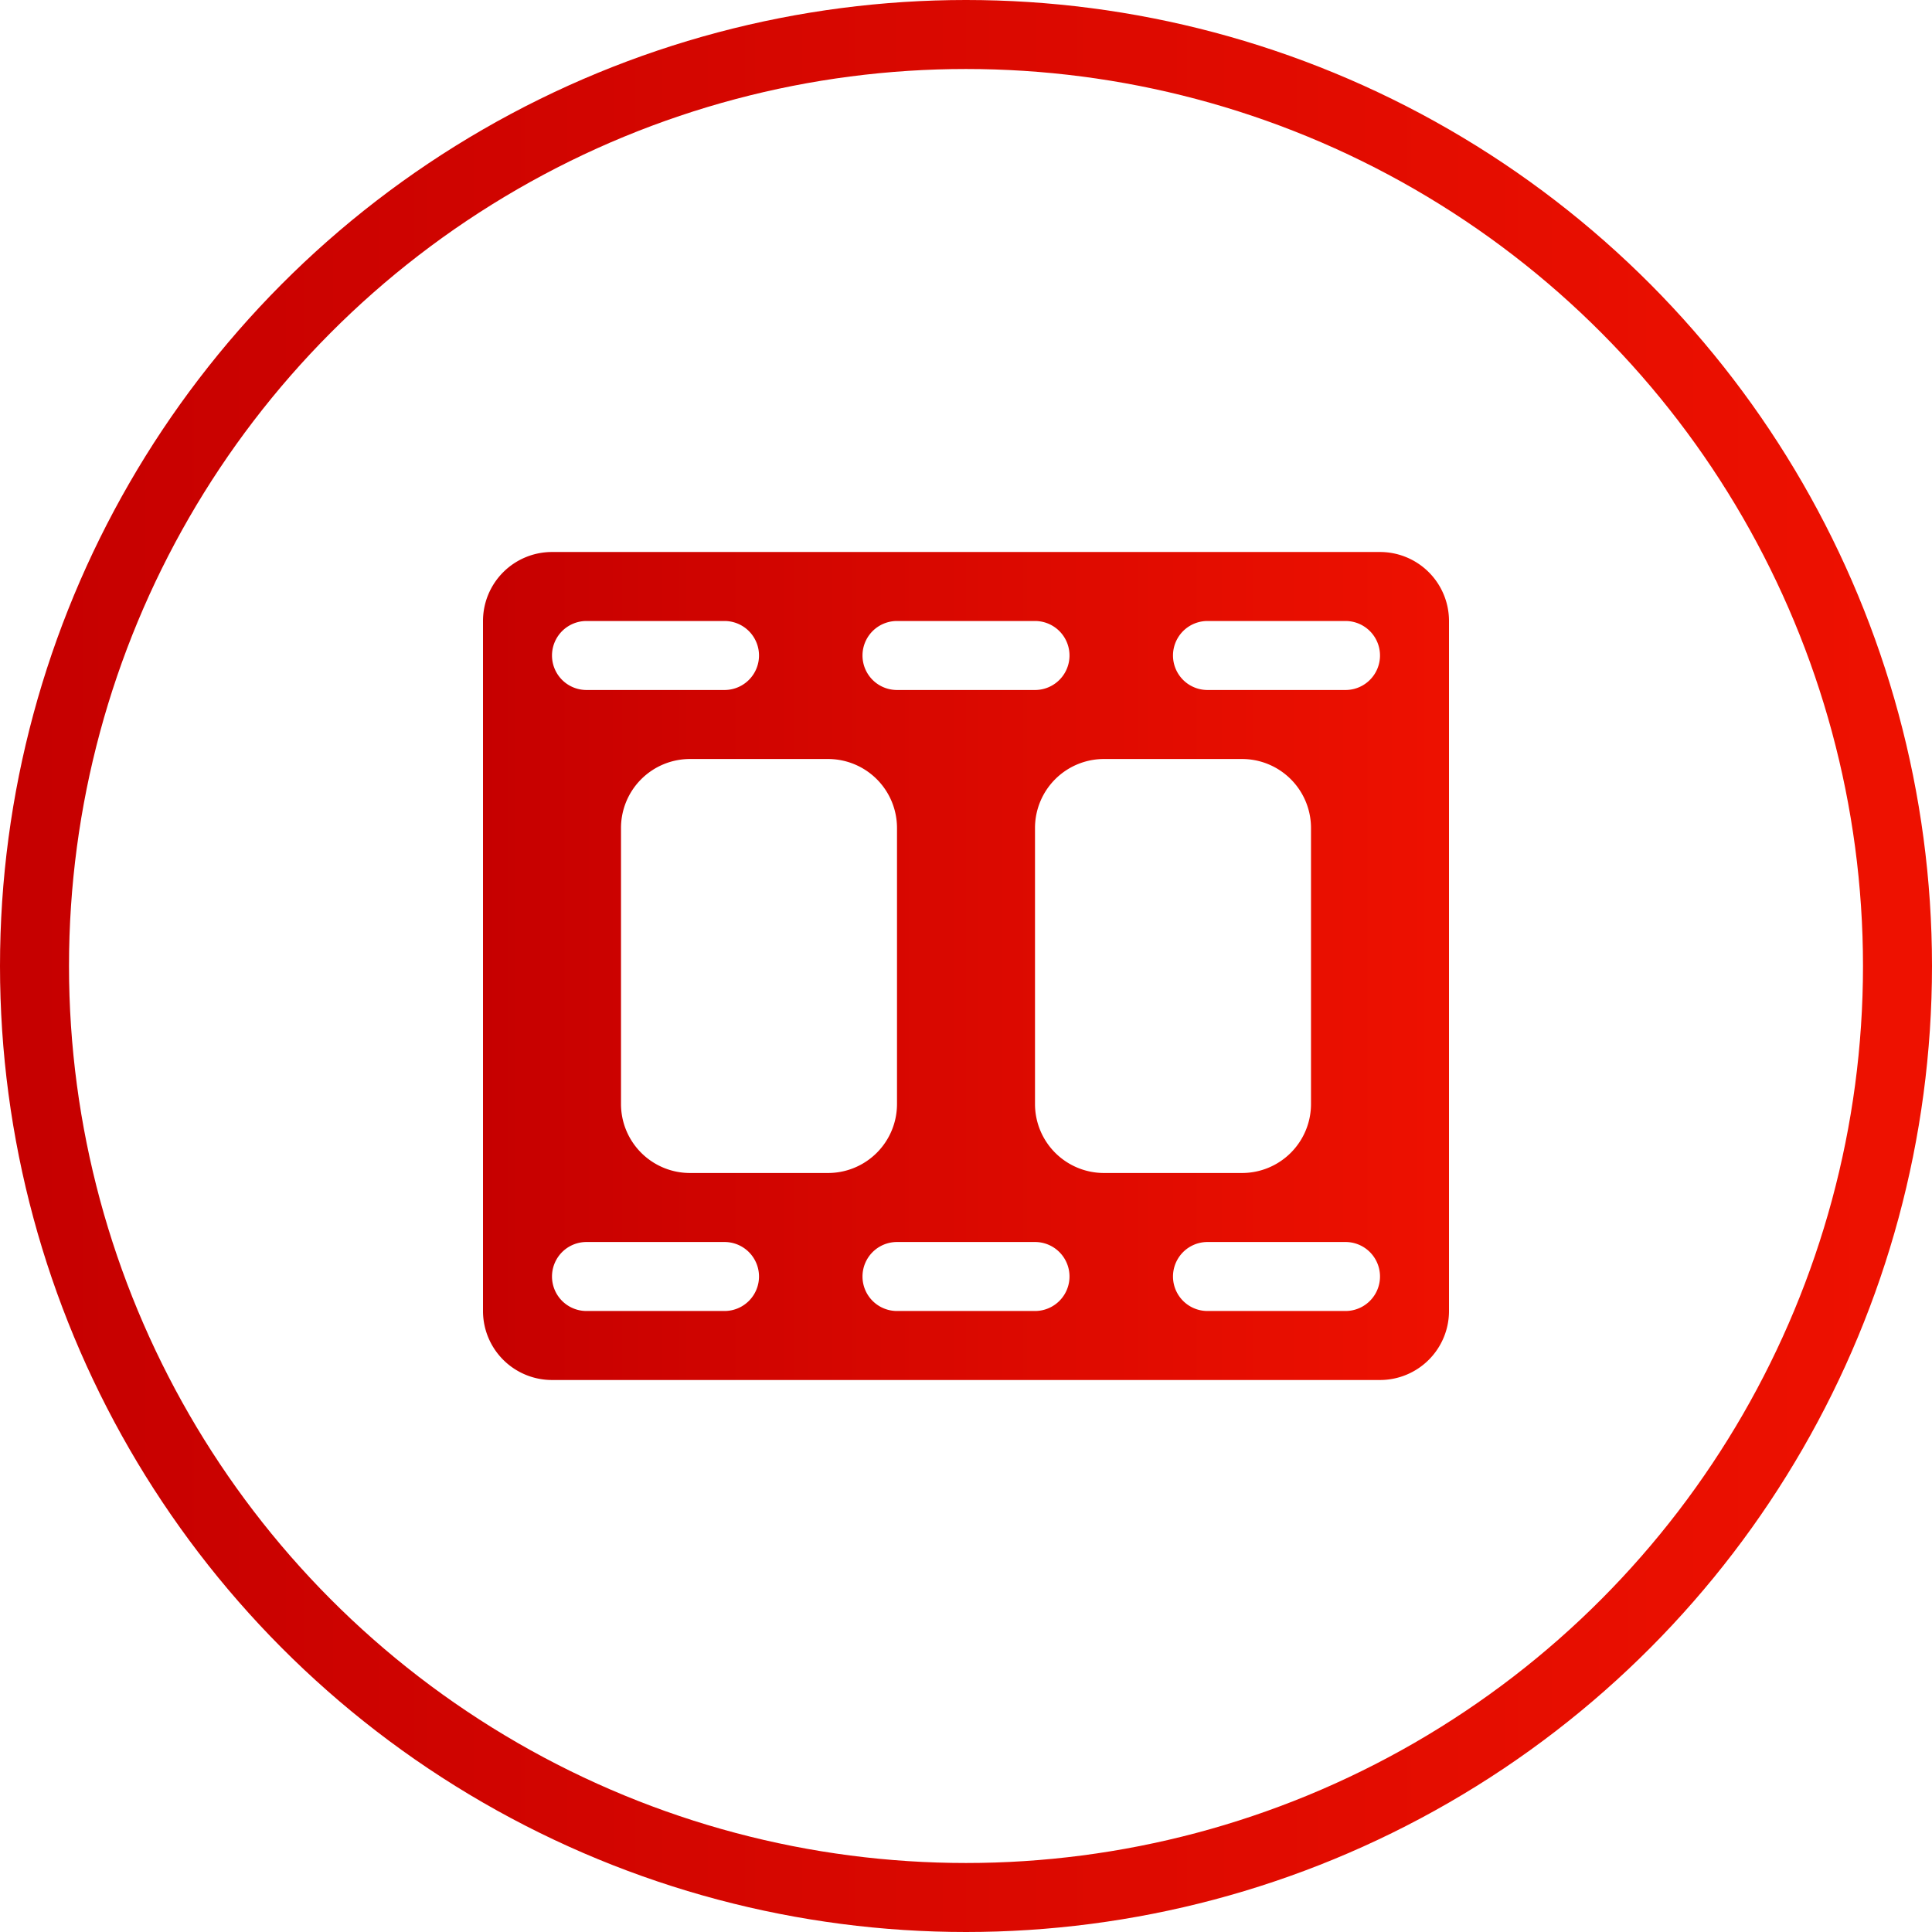
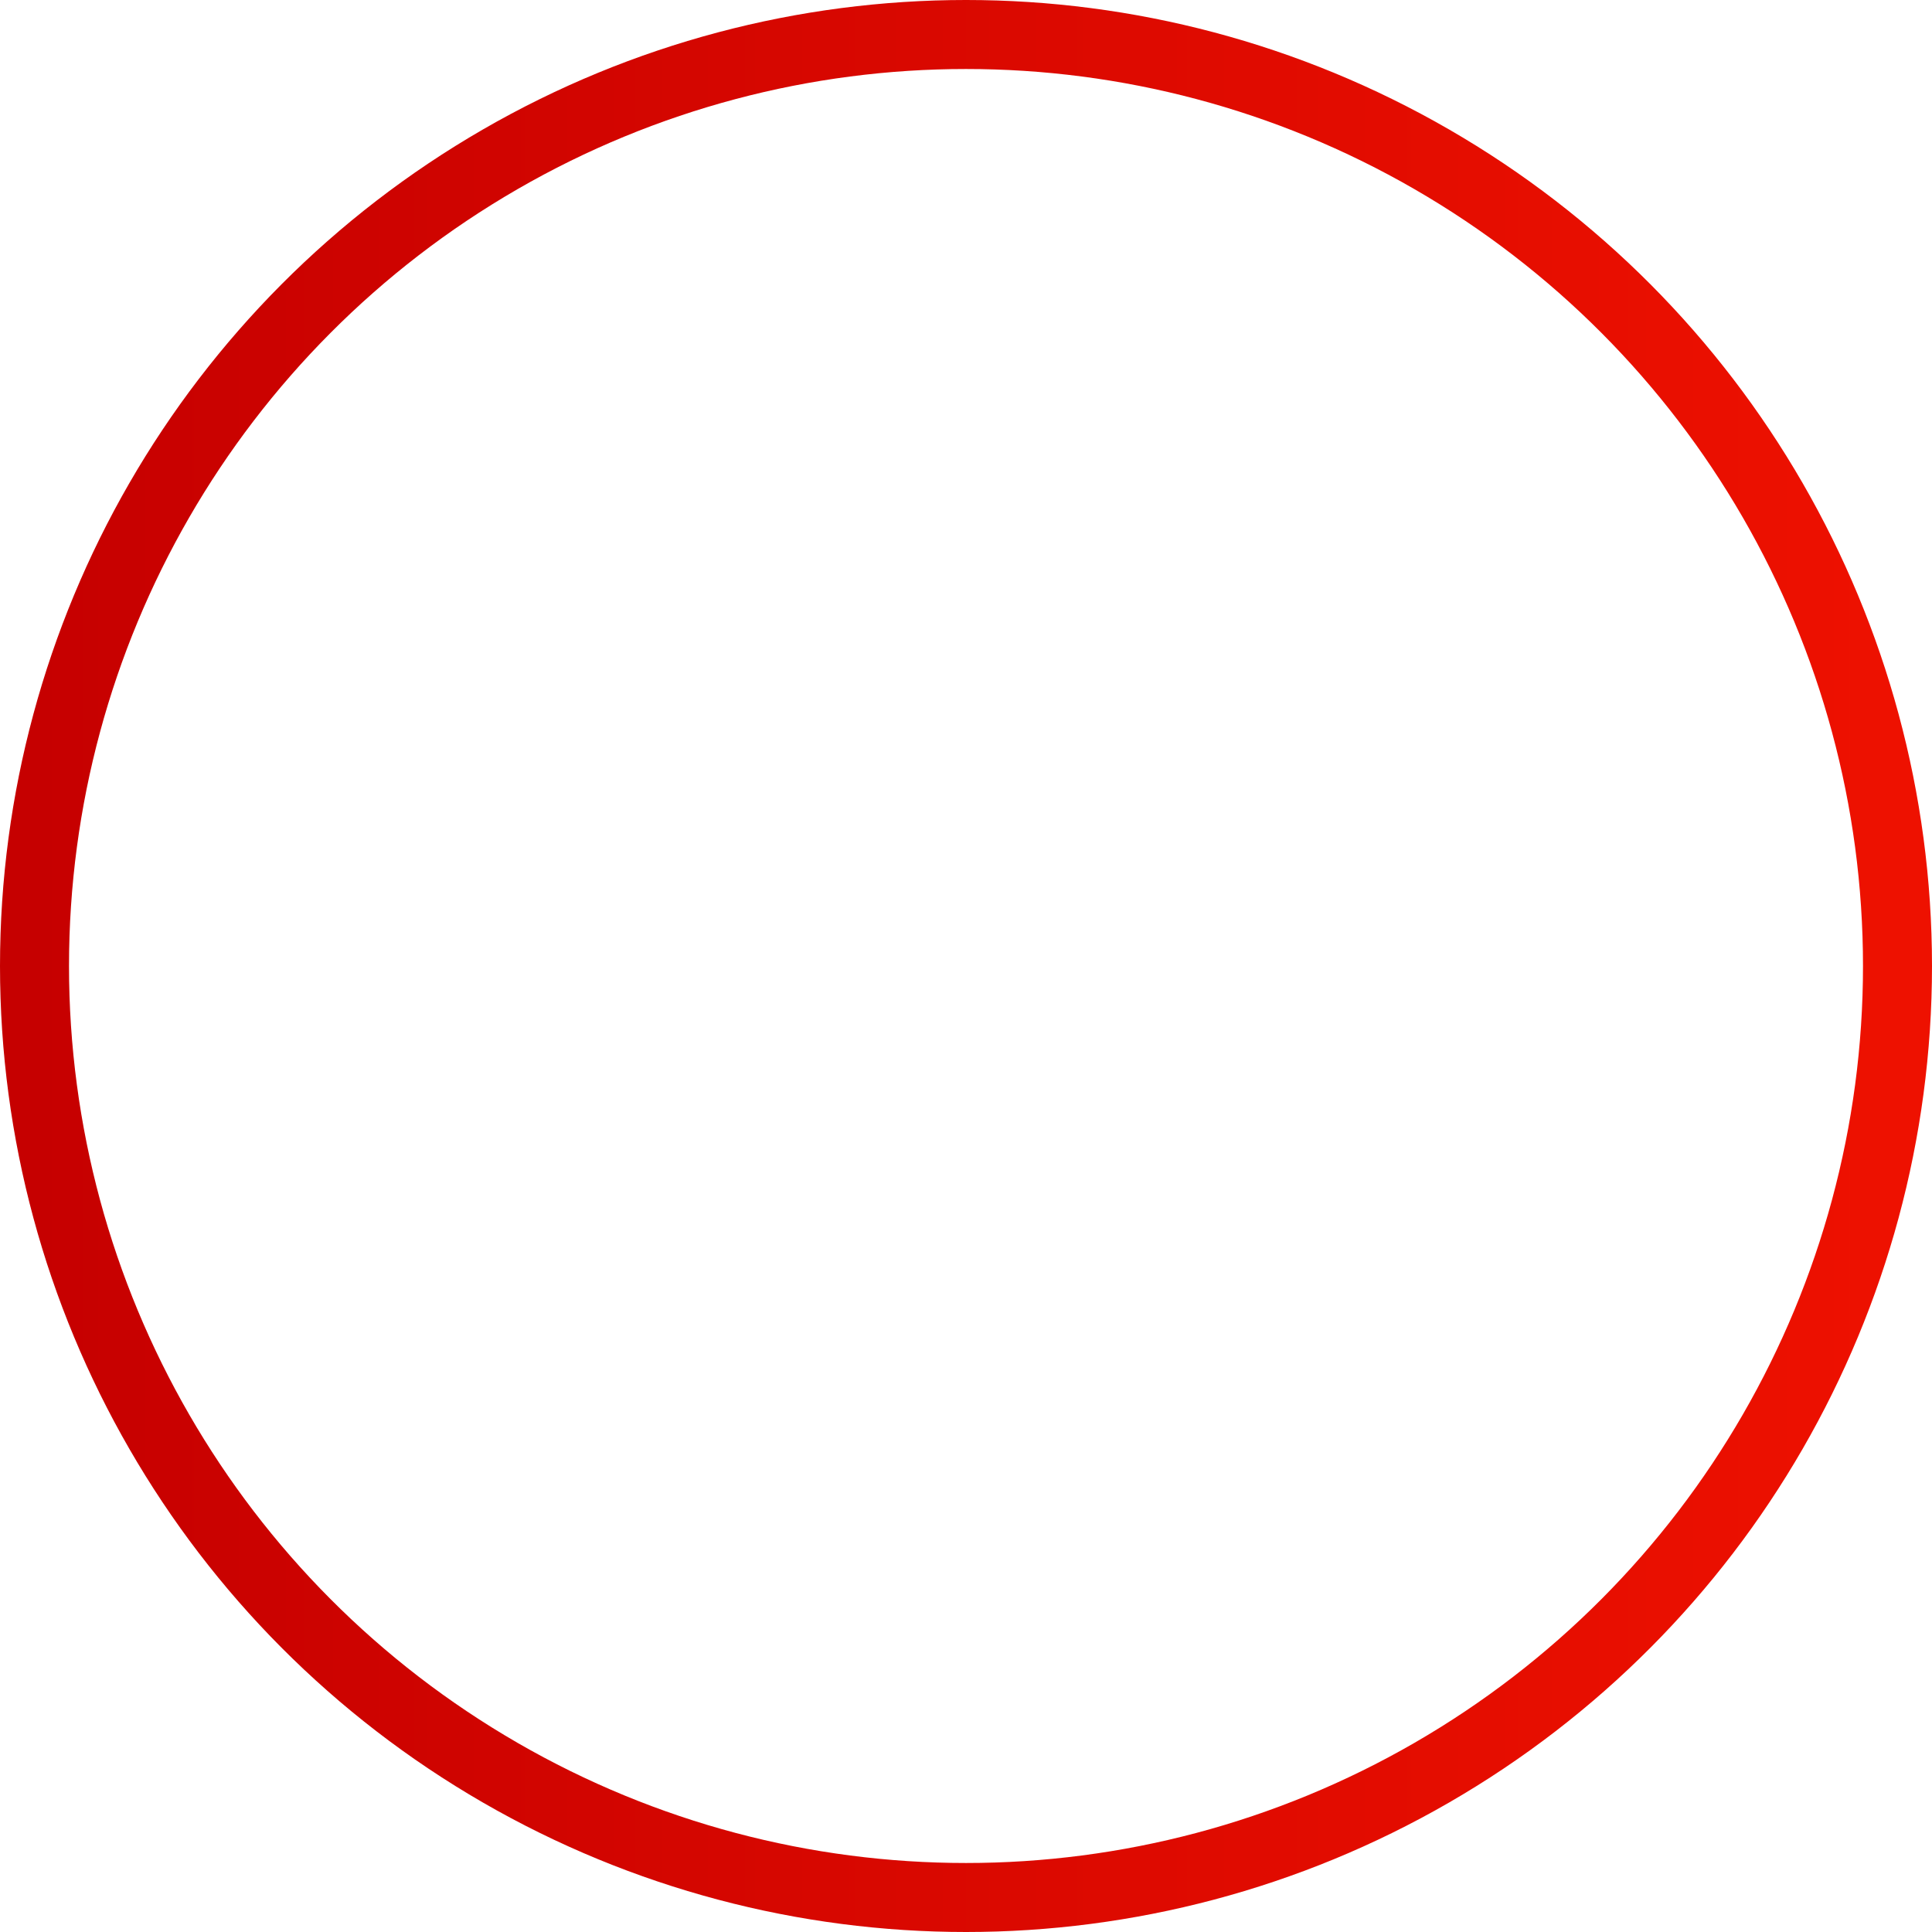
<svg xmlns="http://www.w3.org/2000/svg" width="56" height="56">
  <defs>
    <linearGradient x1="100%" y1="50%" x2="0%" y2="50%" id="a">
      <stop stop-color="#E10" offset="0%" />
      <stop stop-color="#C60000" offset="100%" />
    </linearGradient>
    <linearGradient x1="100%" y1="50%" x2="0%" y2="50%" id="b">
      <stop stop-color="#E10" offset="0%" />
      <stop stop-color="#C60000" offset="100%" />
    </linearGradient>
  </defs>
  <g fill="none" fill-rule="evenodd">
    <circle stroke="url(#a)" stroke-width="2" cx="28" cy="28" r="27" />
-     <path d="M39 20h-4a1 1 0 110-2h4a1 1 0 110 2zm0 18h-4a1 1 0 110-2h4a1 1 0 110 2zm-9-6v-8a2 2 0 012-2h4a2 2 0 012 2v8a2 2 0 01-2 2h-4a2 2 0 01-2-2zm0 6h-4a1 1 0 110-2h4a1 1 0 110 2zm-10-4a2 2 0 01-2-2v-8a2 2 0 012-2h4a2 2 0 012 2v8a2 2 0 01-2 2h-4zm1 4h-4a1 1 0 110-2h4a1 1 0 110 2zm-4-20h4a1 1 0 010 2h-4a1 1 0 010-2zm9 0h4a1 1 0 110 2h-4a1 1 0 010-2zm14-2H16a2 2 0 00-2 2v20a2 2 0 002 2h24a2 2 0 002-2V18a2 2 0 00-2-2z" fill="url(#b)" />
  </g>
</svg>